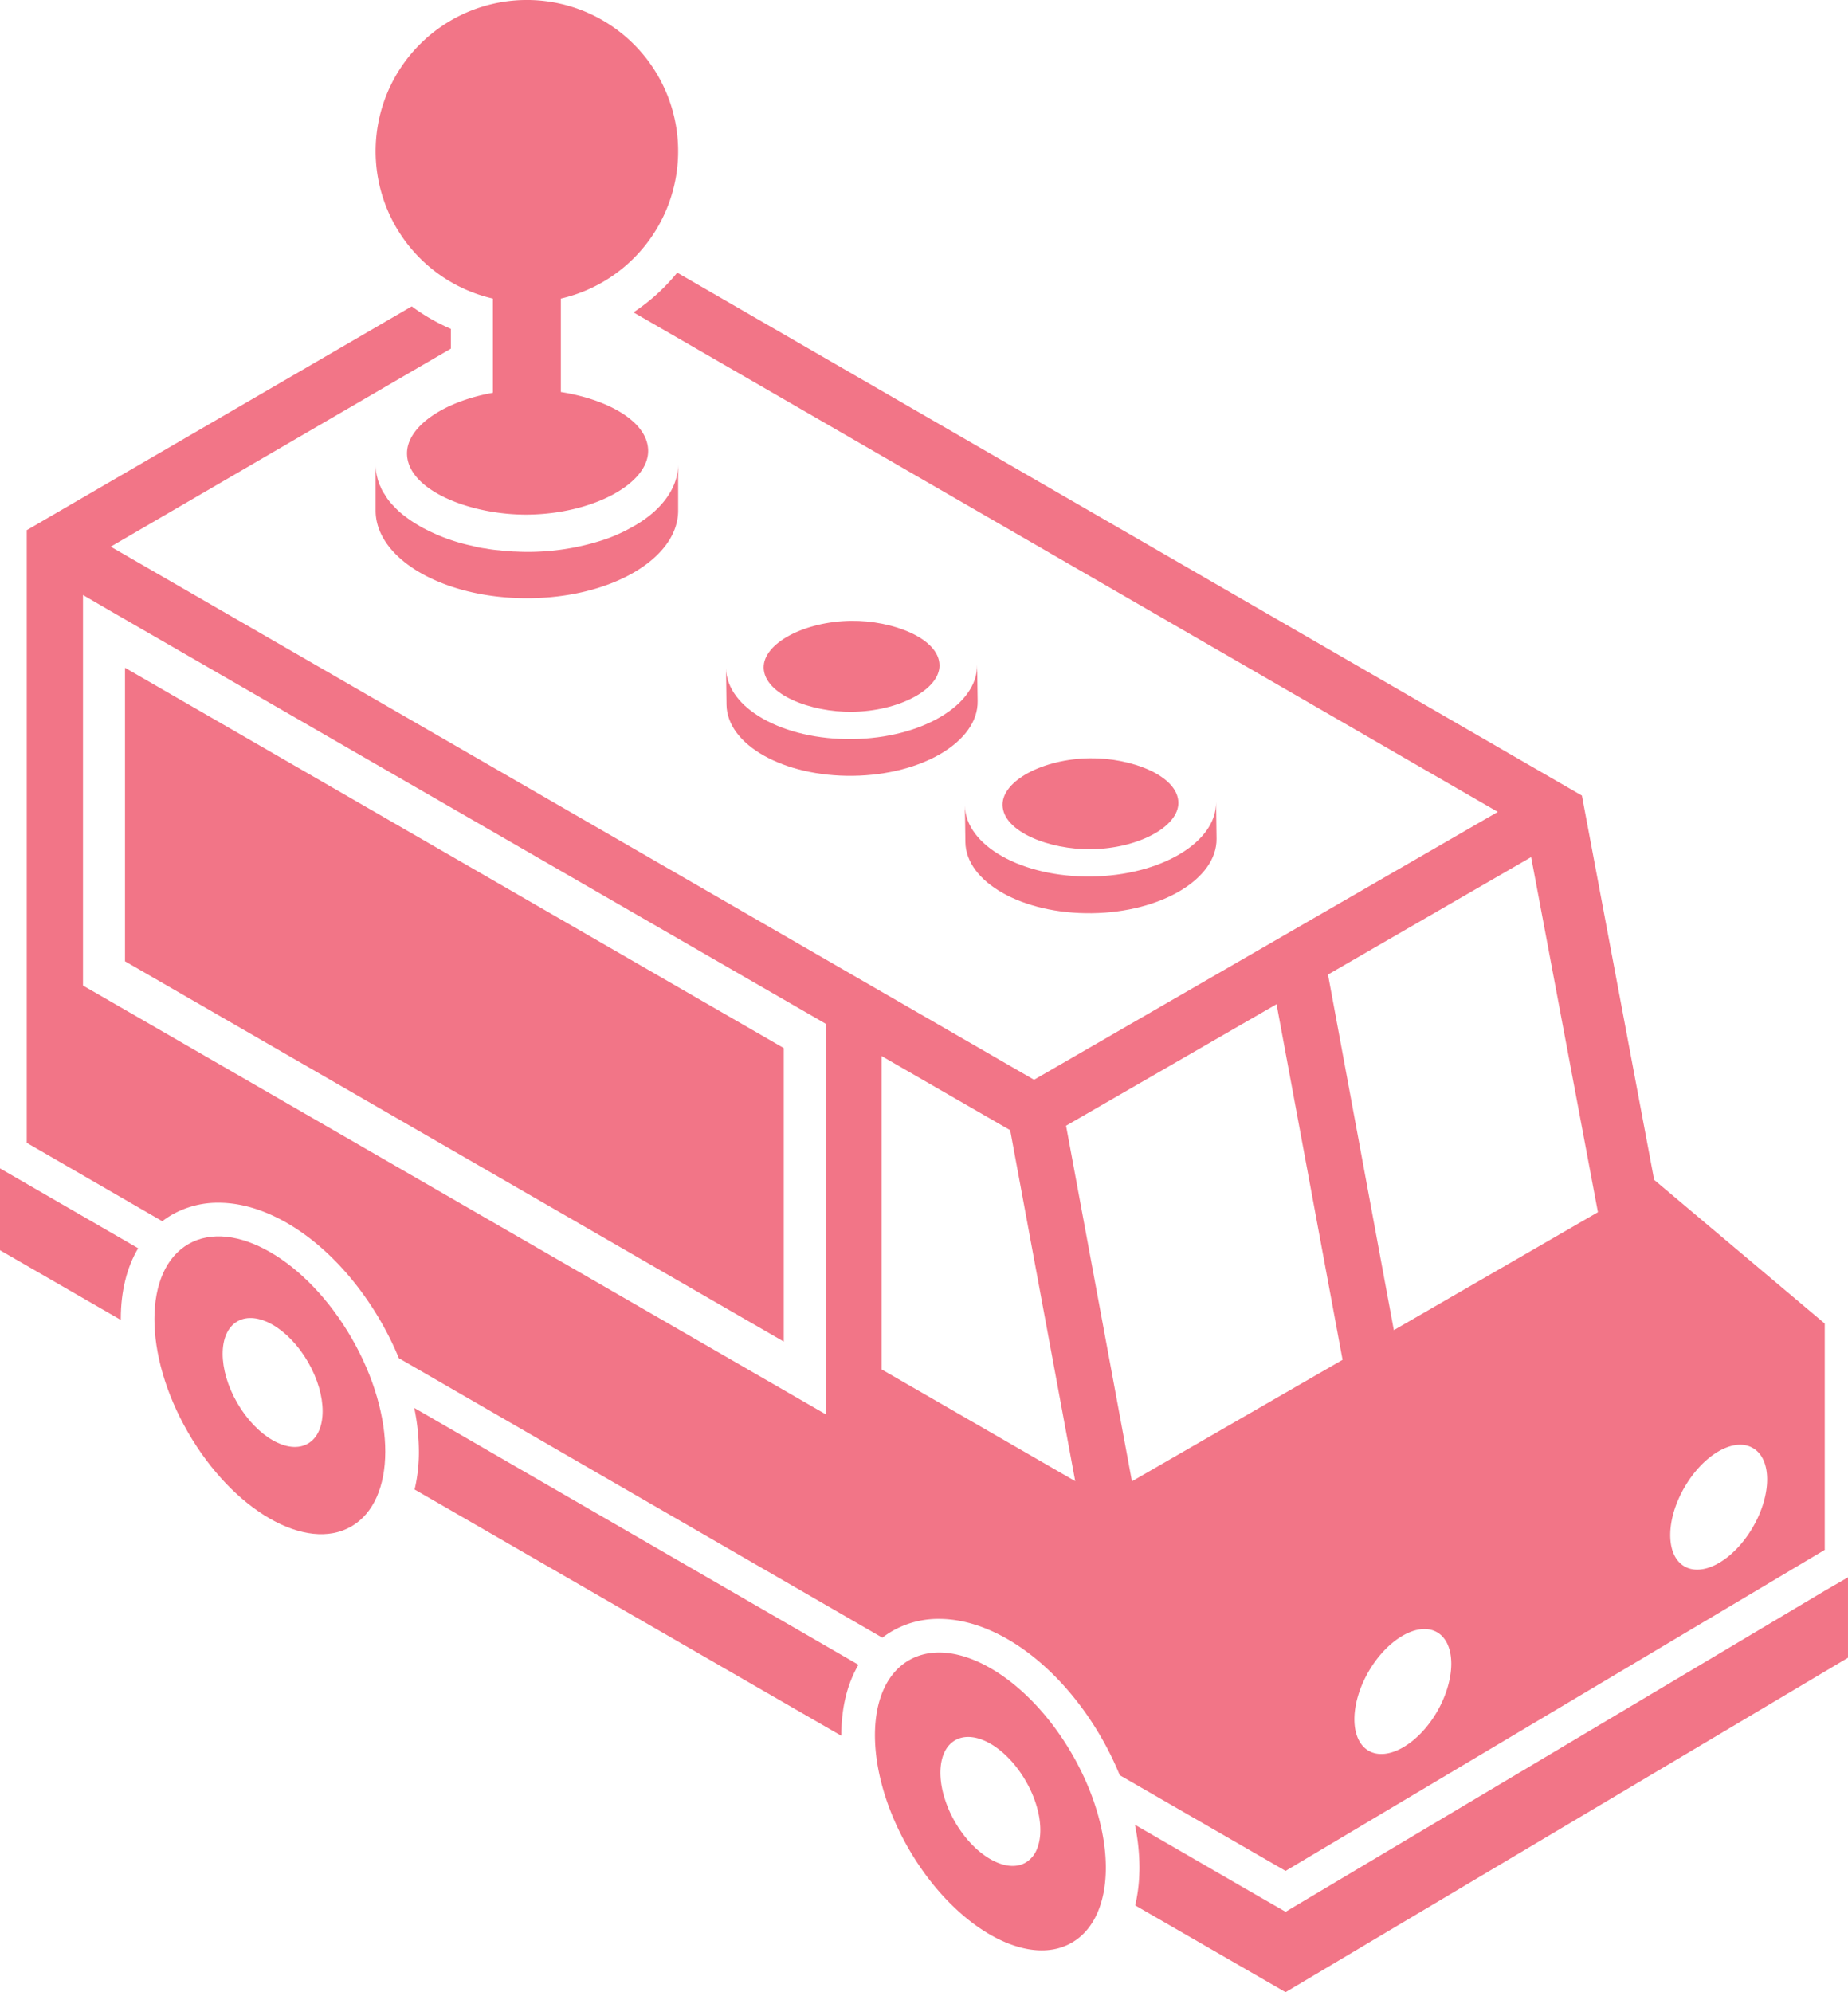
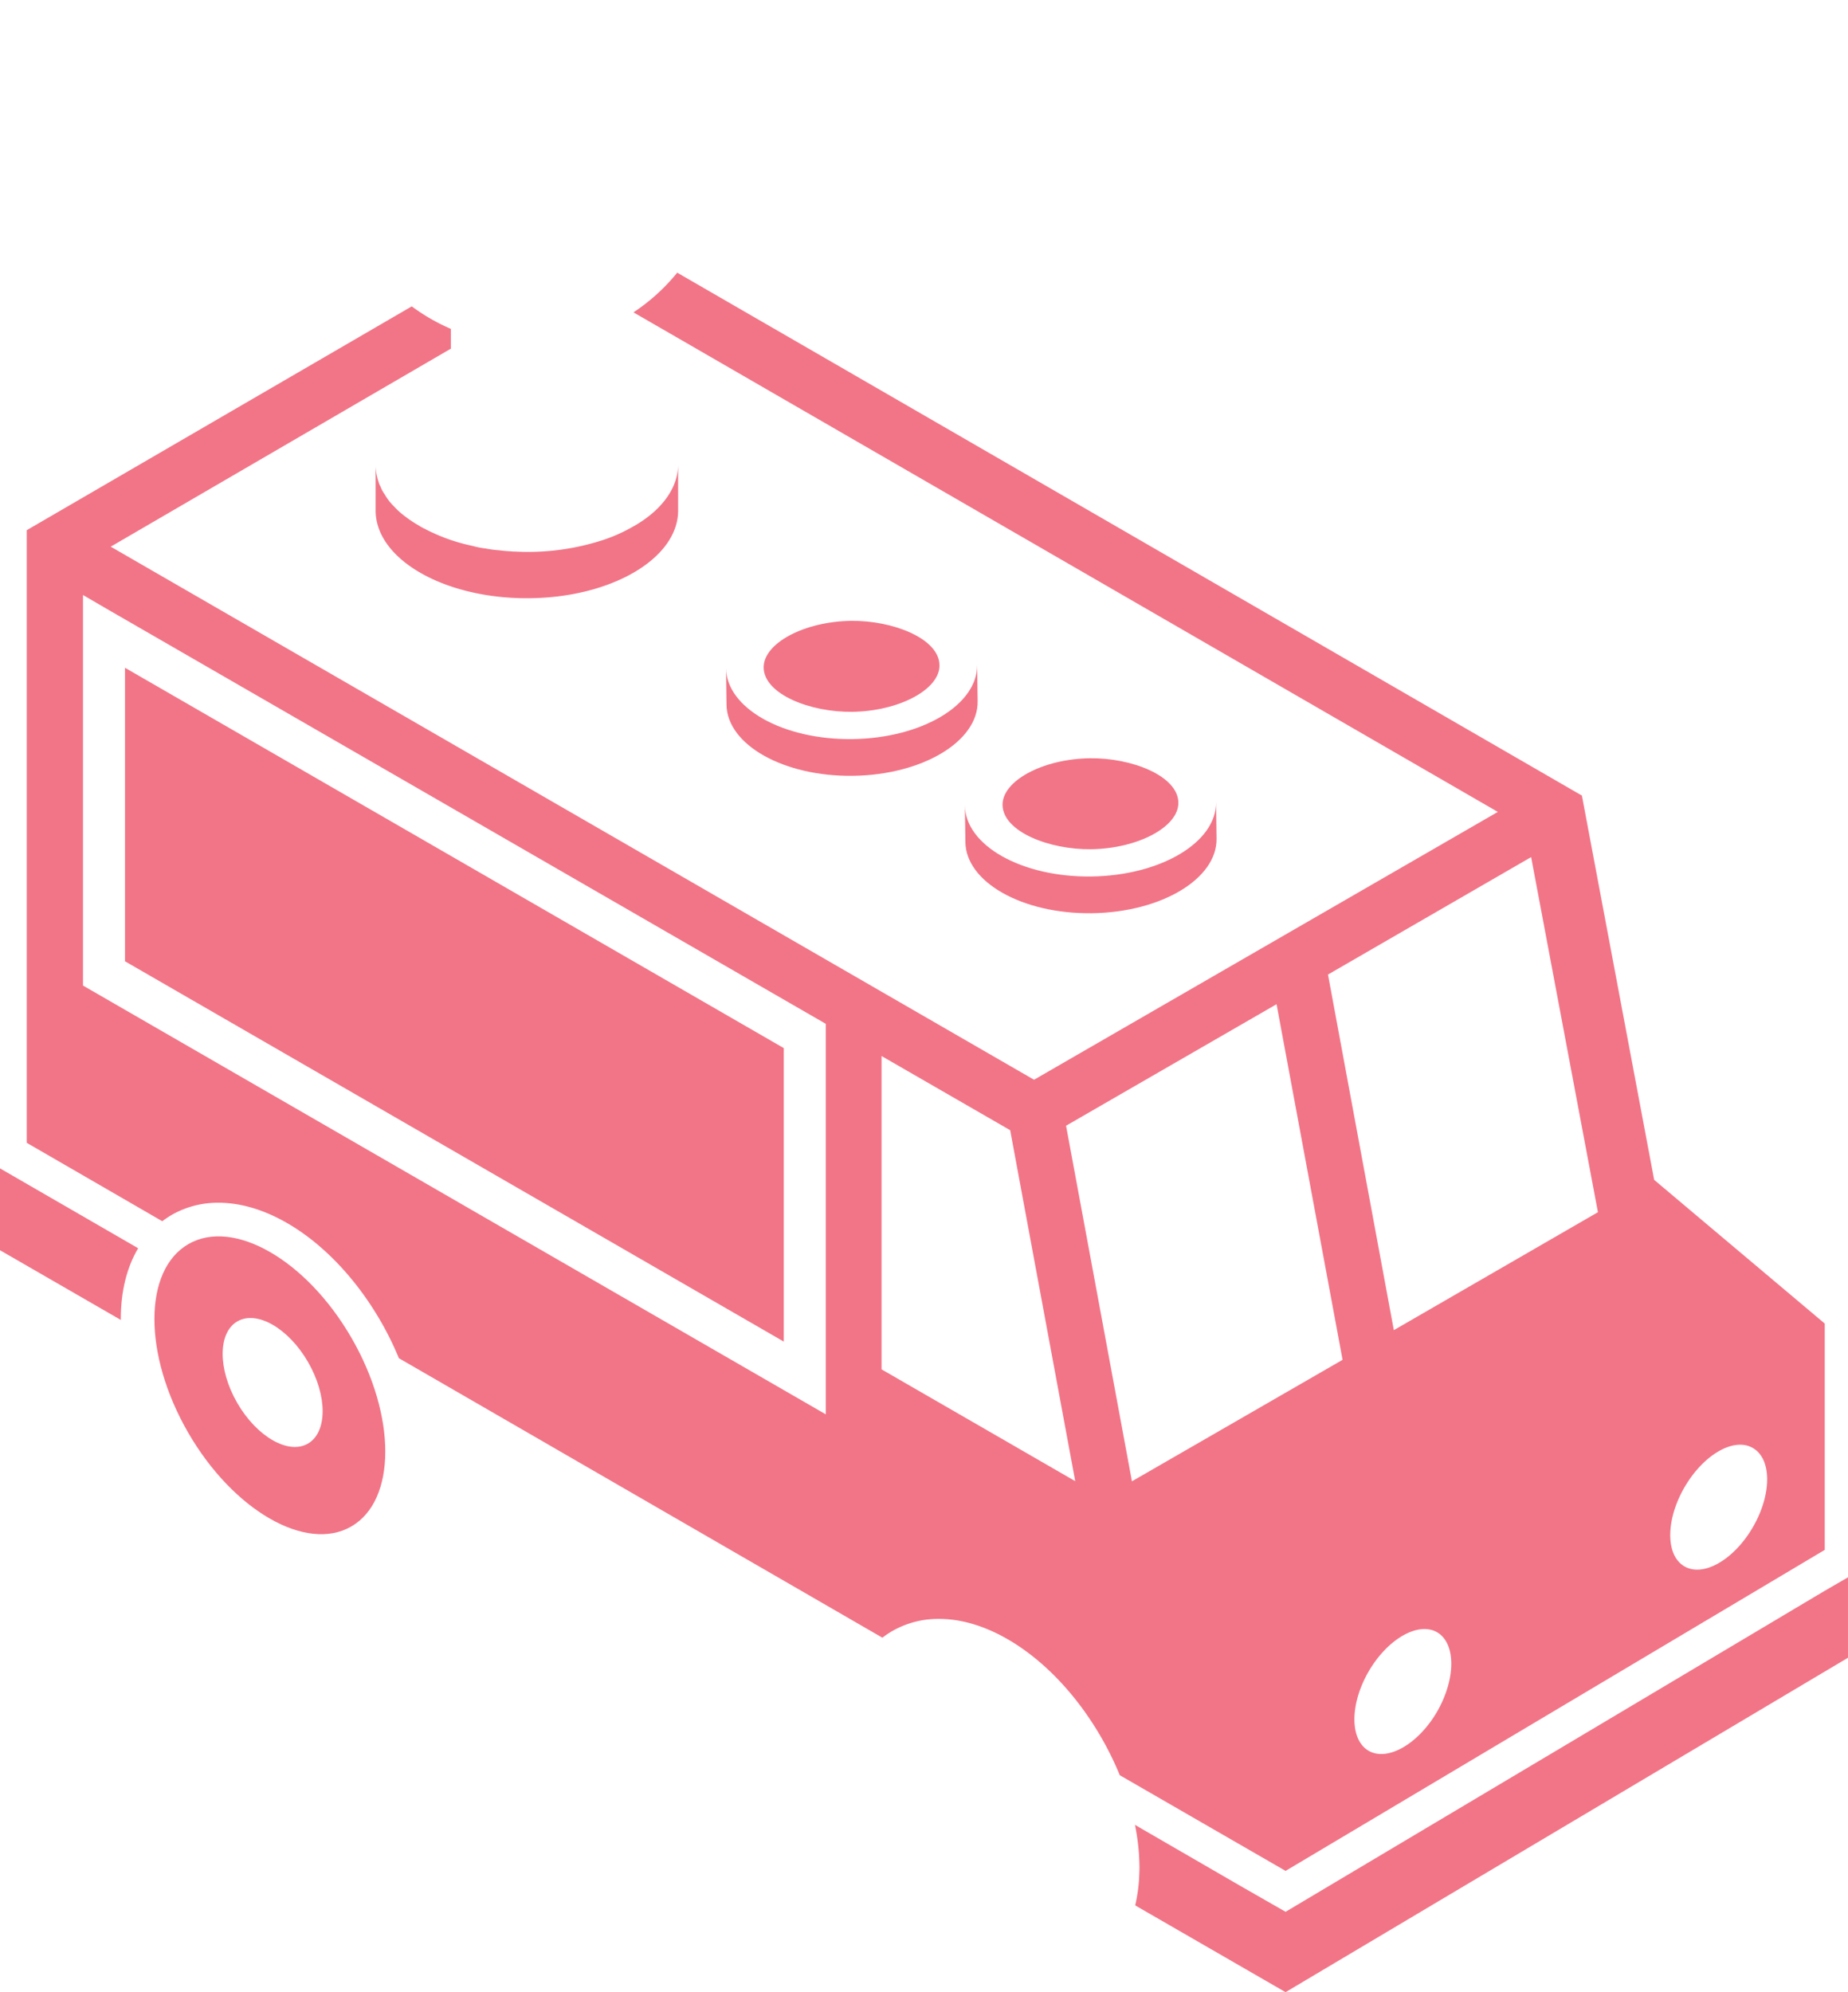
<svg xmlns="http://www.w3.org/2000/svg" width="499.253" height="538.242" viewBox="0 0 499.253 538.242">
  <g id="Group_172" data-name="Group 172" transform="translate(-145 -190.758)">
    <g id="Group_157" data-name="Group 157" transform="translate(145 190.758)">
      <g id="Group_112" data-name="Group 112">
        <g id="Group_58" data-name="Group 58">
          <path id="Path_79" data-name="Path 79" d="M89.422,41.608a43.04,43.04,0,0,1-9.107,3.912,65.369,65.369,0,0,1-19.452,2.861c-1.1,0-2.242-.051-3.384-.1a5.152,5.152,0,0,1-.812-.046c-1.05-.046-2.146-.142-3.191-.284a31.05,31.05,0,0,1-3.673-.477,22.94,22.94,0,0,1-3.628-.715,49.526,49.526,0,0,1-12.922-4.627c-.046-.046-.137-.046-.193-.091a11.158,11.158,0,0,1-1.426-.812A30.41,30.41,0,0,1,28.1,38.889a20.775,20.775,0,0,1-3.191-2.861,14.246,14.246,0,0,1-2.43-3.146,9.236,9.236,0,0,1-1.2-2.242,3.894,3.894,0,0,1-.472-1.142,9.773,9.773,0,0,1-.335-1.147A12.978,12.978,0,0,1,20,24.729V37.2c0,13.064,18.259,23.7,40.862,23.7,22.551,0,40.862-10.634,40.862-23.7V24.729c0,4.86-2.577,9.442-6.961,13.211A31.828,31.828,0,0,1,89.422,41.608Z" transform="translate(81.477 100.732)" fill="#f27587" />
          <path id="Path_80" data-name="Path 80" d="M6.656,114.859v-79.3L184.631,138.311v79.3Z" transform="translate(27.113 144.861)" fill="#f27587" />
          <g id="Group_54" data-name="Group 54" transform="translate(196.14 167.74)">
            <g id="Group_51" data-name="Group 51" transform="translate(64.534 37.122)">
              <path id="Path_81" data-name="Path 81" d="M100.888,52.366c-.1-7.245-12.658-12.136-23.916-11.983C64.319,40.55,53.3,46.451,53.385,53c.1,7.22,12.658,12.11,23.916,11.958C89.96,64.791,100.979,58.916,100.888,52.366Z" transform="translate(-43.213 -40.379)" fill="#f27587" />
              <path id="Path_82" data-name="Path 82" d="M51.38,43.624l.132,9.883C51.659,64.354,66.935,72.979,85.7,72.731c18.726-.249,33.809-9.279,33.667-20.126l-.132-9.888c.142,10.847-14.941,19.837-33.667,20.091C66.8,63.055,51.527,54.471,51.38,43.624Z" transform="translate(-51.38 -30.861)" fill="#f27587" />
            </g>
            <g id="Group_52" data-name="Group 52" transform="translate(10.167)">
              <path id="Path_83" data-name="Path 83" d="M88.172,45.049c-.1-7.245-12.663-12.136-23.916-11.983-12.653.167-23.678,6.068-23.592,12.623.1,7.214,12.663,12.105,23.916,11.953C77.239,57.474,88.258,51.6,88.172,45.049Z" transform="translate(-40.664 -33.062)" fill="#f27587" />
            </g>
            <g id="Group_53" data-name="Group 53" transform="translate(0 11.855)">
              <path id="Path_84" data-name="Path 84" d="M38.66,36.307l.132,9.883c.142,10.847,15.423,19.472,34.185,19.223,18.726-.249,33.809-9.279,33.662-20.126l-.132-9.888c.147,10.847-14.941,19.837-33.662,20.091C54.083,55.738,38.8,47.154,38.66,36.307Z" transform="translate(-38.66 -35.399)" fill="#f27587" />
            </g>
          </g>
          <g id="Group_55" data-name="Group 55" transform="translate(0 315.67)">
            <path id="Path_85" data-name="Path 85" d="M37.325,83.8l-2.887-1.669L0,62.22V84.335l32.643,18.838c0-.107-.01-.218-.01-.325C32.648,95.38,34.276,88.922,37.325,83.8Z" transform="translate(0 -62.22)" fill="#f27587" />
          </g>
          <g id="Group_57" data-name="Group 57" transform="translate(41.715 334.037)">
-             <path id="Path_86" data-name="Path 86" d="M68.492,106.11h0l-.043-.025Z" transform="translate(237.105 98.093)" fill="#f27587" />
-             <path id="Path_87" data-name="Path 87" d="M88.364,113.391l12.775,7.32h0l-40.7-23.54.008.046Z" transform="translate(204.458 61.779)" fill="#f27587" />
            <path id="Path_88" data-name="Path 88" d="M68.457,106.09h0Z" transform="translate(237.14 98.113)" fill="#f27587" />
            <path id="Path_89" data-name="Path 89" d="M246.793,87.631,101.134,174.366l-12.775-7.321L60.435,150.871a58.787,58.787,0,0,1,1.218,11.654c0,.6-.03,1.187-.051,1.776a42.916,42.916,0,0,1-1.1,8.331l40.583,23.424.046.025v-.005l151.94-90.353V84Z" transform="translate(204.464 8.125)" fill="#f27587" />
-             <path id="Path_90" data-name="Path 90" d="M142.066,144.377,22.059,74.977a58.71,58.71,0,0,1,1.253,11.862A43.572,43.572,0,0,1,22.15,97.016L57.472,117.4l79.973,46.158c0-.081-.005-.162-.005-.244C137.455,155.9,139.053,149.481,142.066,144.377Z" transform="translate(48.141 -28.622)" fill="#f27587" />
            <g id="Group_56" data-name="Group 56">
              <path id="Path_91" data-name="Path 91" d="M17.4,67.929C5.2,74.982,5.157,97.746,17.313,118.821s31.942,32.46,44.1,25.4c12.207-7.052,12.247-29.817.086-50.892S29.606,60.877,17.4,67.929Zm32.287,53.905c-5.261,3.054-13.825-1.872-19.091-10.994s-5.246-18.98.041-22.034,13.825,1.872,19.091,11S54.978,118.786,49.691,121.835Z" transform="translate(-8.222 -65.84)" fill="#f27587" />
-               <path id="Path_92" data-name="Path 92" d="M99.868,115.5c-12.161-21.075-31.892-32.46-44.1-25.4s-12.247,29.812-.086,50.892,31.937,32.455,44.1,25.4C111.989,159.335,112.034,136.571,99.868,115.5ZM90.386,141.02a7.378,7.378,0,0,1-3.08,3.734c-5.266,3.054-13.83-1.877-19.1-11a31.253,31.253,0,0,1-3.069-7.306c-1.8-6.585-.766-12.486,3.11-14.728,5.281-3.054,13.825,1.877,19.091,11C91.208,129.428,92.218,136.515,90.386,141.02Z" transform="translate(148.07 24.434)" fill="#f27587" />
            </g>
          </g>
-           <path id="Path_93" data-name="Path 93" d="M70.046,105.918V80.673a40.862,40.862,0,1,0-18.366,0v25.448c-13.191,2.339-23.3,9.107-23.2,16.479.132,9.924,17.361,16.641,32.795,16.438,17.356-.233,32.47-8.305,32.348-17.306C93.516,113.737,82.405,107.836,70.046,105.918Z" transform="translate(81.477)" fill="#f27587" />
        </g>
        <path id="Path_94" data-name="Path 94" d="M441.08,259.623,421.562,155.805,177.149,14.52a52.4,52.4,0,0,1-11.816,10.725L398.838,160.214,273.55,232.577,24.1,88.552l91.9-53.5V29.71a52.576,52.576,0,0,1-10.563-6.083L1.425,84.092V249.624L38.035,270.8a25.81,25.81,0,0,1,2.511-1.684,25.05,25.05,0,0,1,12.689-3.308c15.388,0,32.587,12.577,43.819,32.039a83.434,83.434,0,0,1,4.9,9.964l130.626,75.513a24.047,24.047,0,0,1,2.628-1.771,24.98,24.98,0,0,1,12.684-3.308c15.393,0,32.592,12.572,43.819,32.034a84.524,84.524,0,0,1,5,10.2l44.793,25.849L487.167,359.6v-61.15ZM217.29,322.981,16.615,207.128V101.616l7.138,4.155,193.537,111.7Zm67.386,18.046-52.322-30.2V226.169l34.748,20.04,17.574,94.818Zm15.322.046L282.2,245l56.868-32.83,17.833,96.076Zm82.479,62.165c-5.1,8.828-13.414,13.587-18.523,10.644s-5.15-12.511-.041-21.379c5.109-8.828,13.414-13.592,18.523-10.649C387.54,384.841,387.54,394.364,382.477,403.238ZM370.752,300.231l-17.788-96.076,54.879-31.734,18.046,95.944Zm97.03,53.175c-5.1,8.828-13.369,13.632-18.523,10.644-5.109-2.943-5.109-12.5,0-21.334s13.374-13.632,18.478-10.644C472.885,335.015,472.885,344.578,467.781,353.406Z" transform="translate(5.805 59.146)" fill="#f27587" />
      </g>
    </g>
  </g>
</svg>